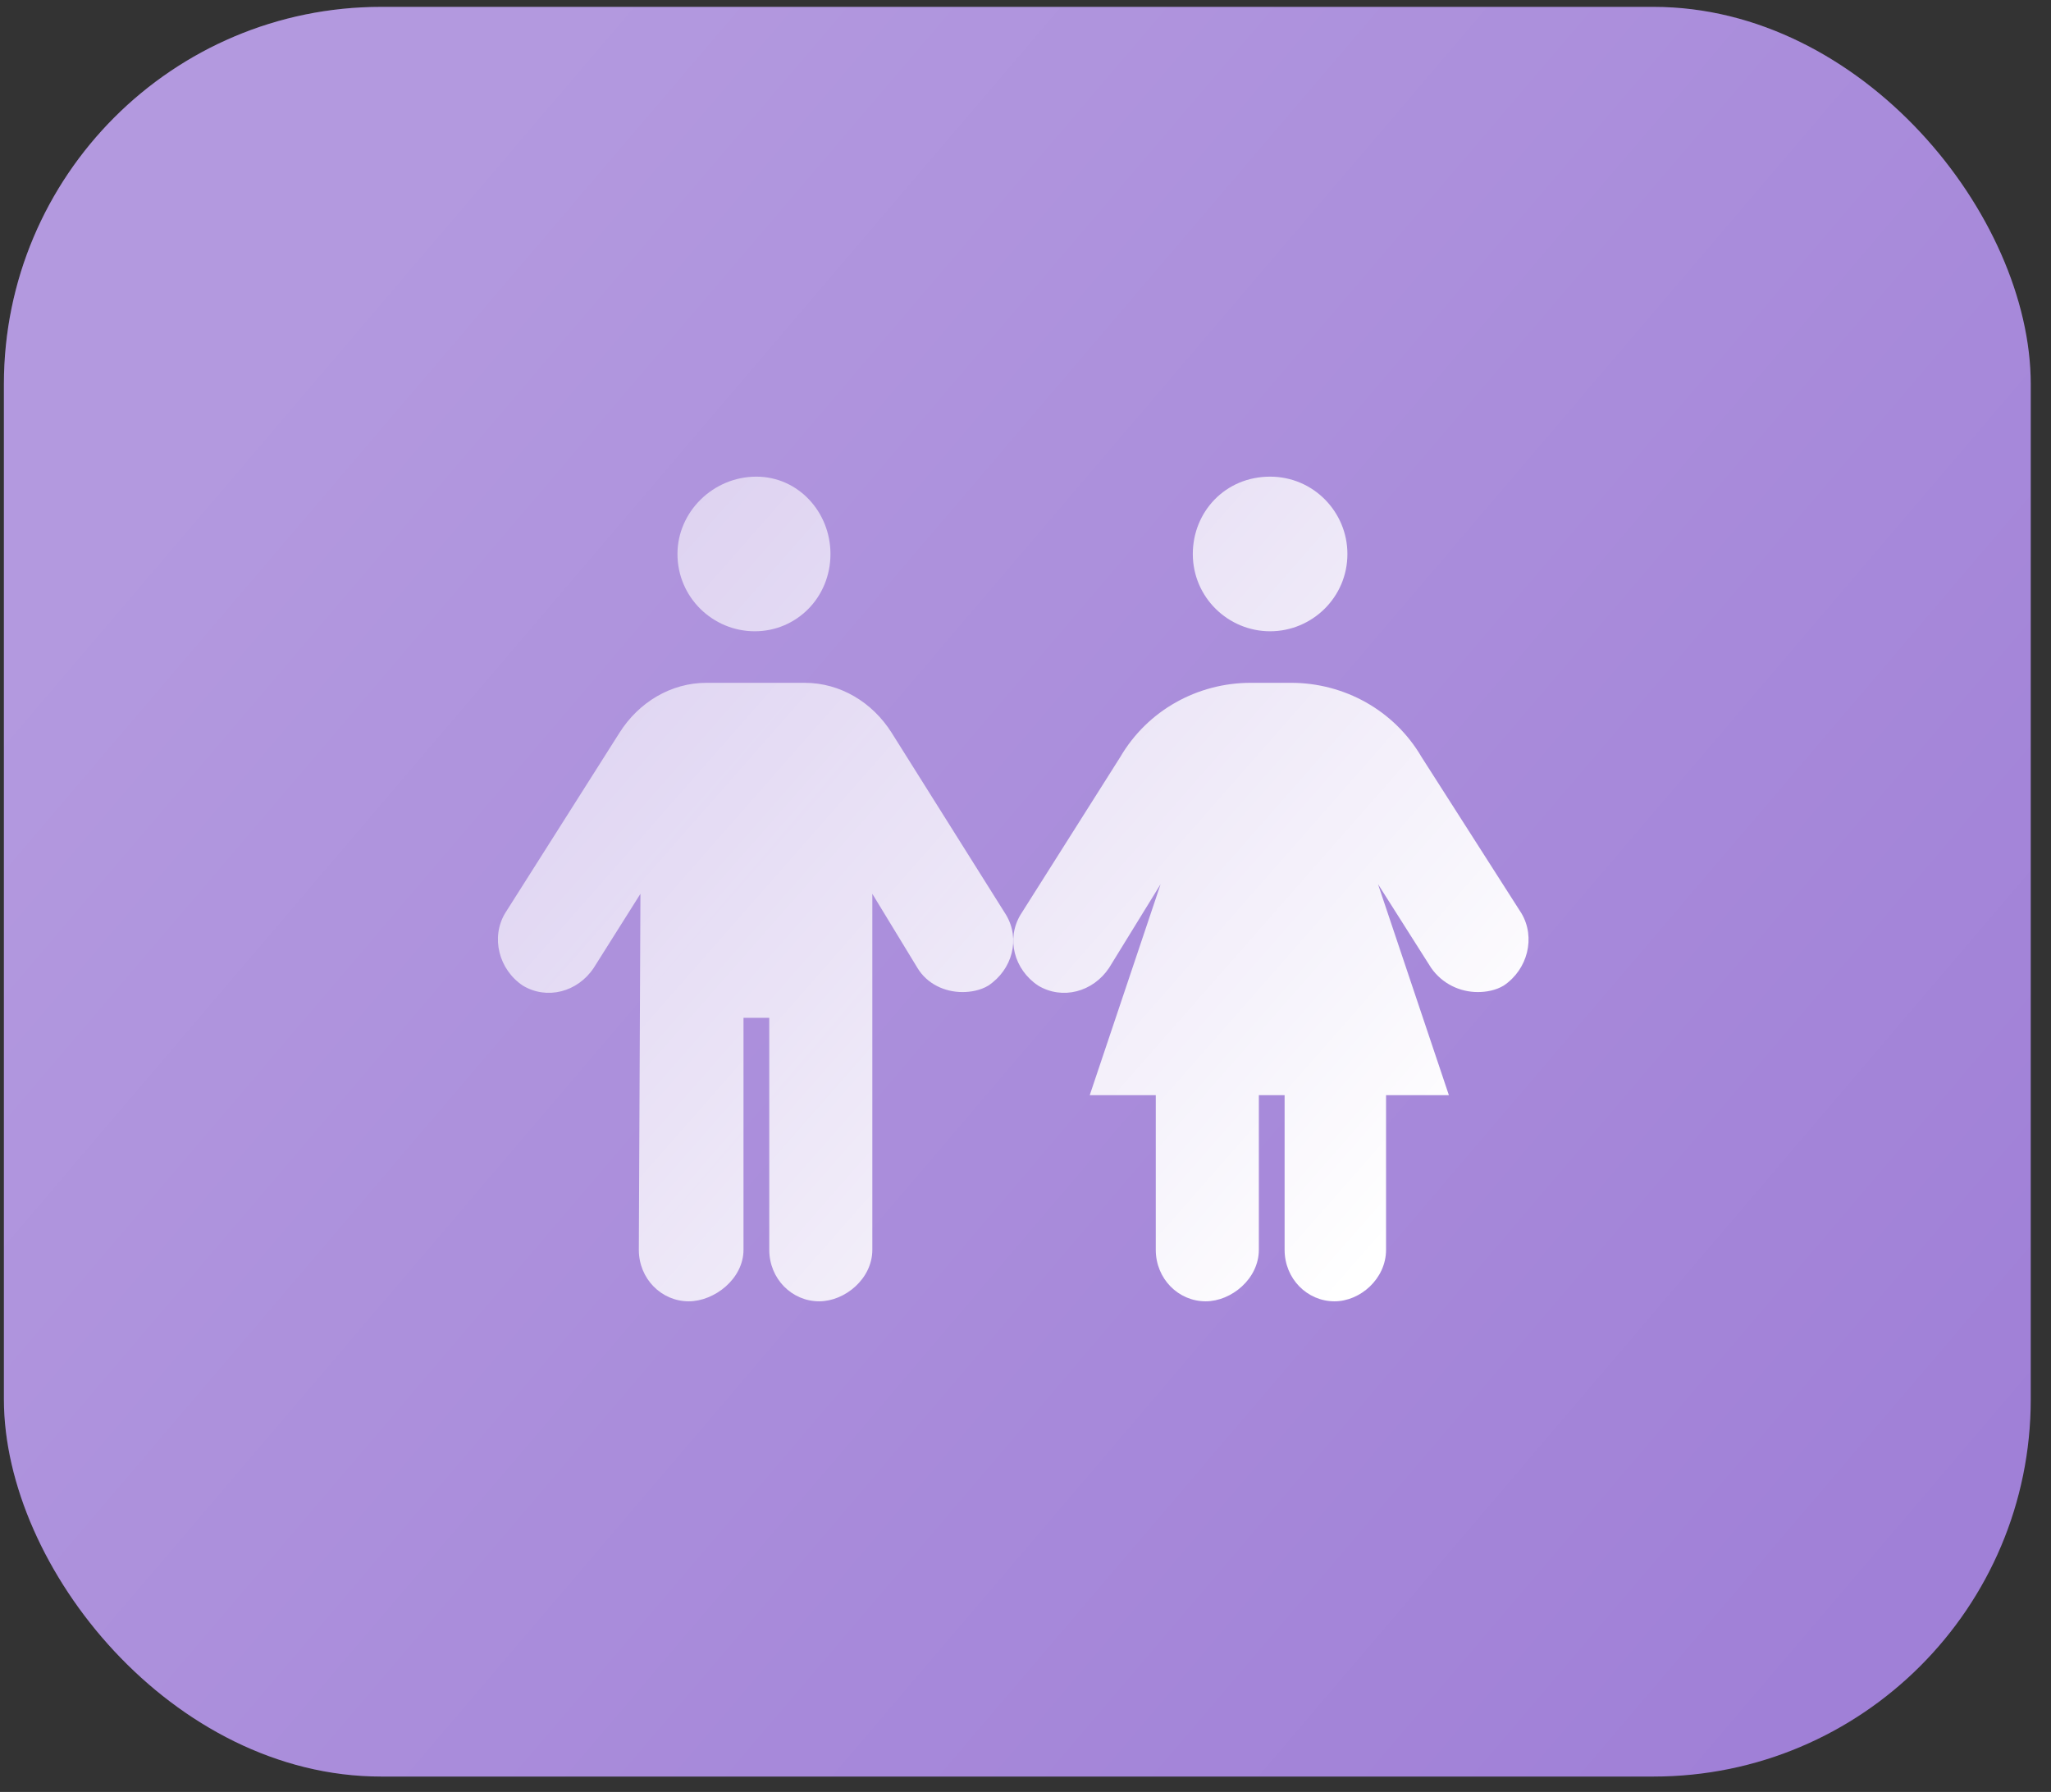
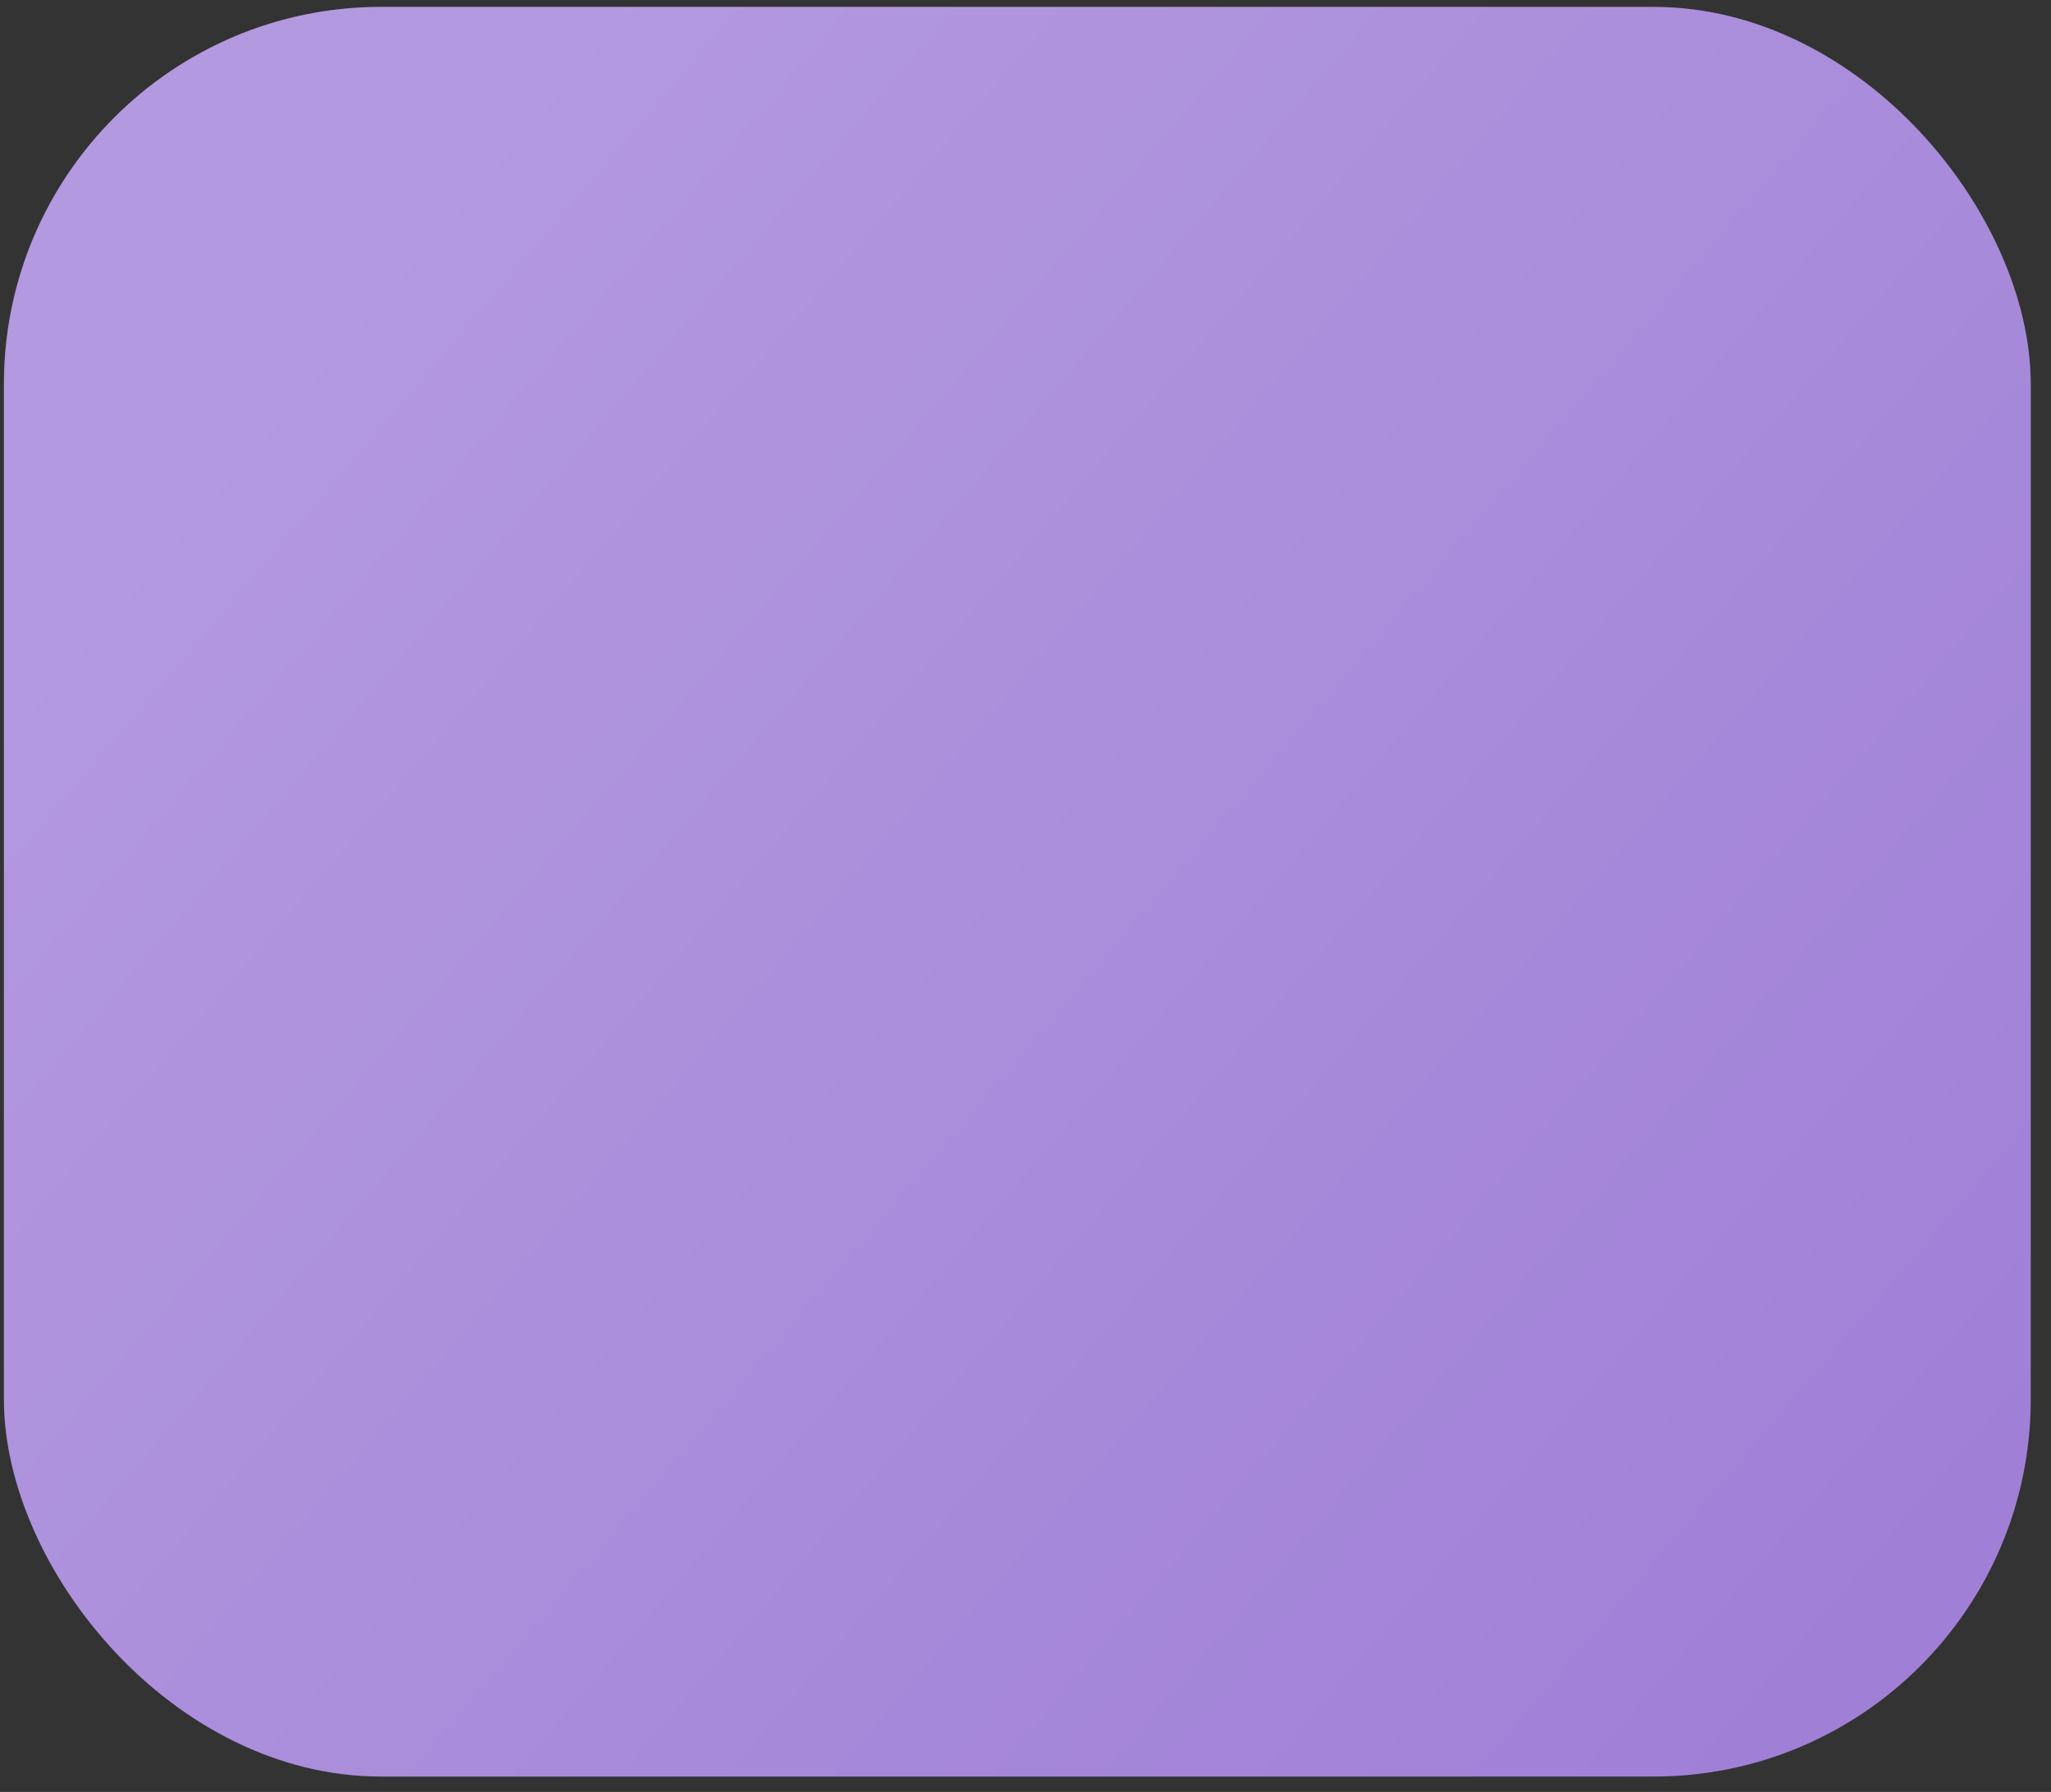
<svg xmlns="http://www.w3.org/2000/svg" width="87" height="76" viewBox="0 0 87 76" fill="none">
  <rect x="0" y="0" width="87" height="76" fill="#333333" stroke="none" />
  <rect x="0.166" y="0.292" width="85.975" height="75.056" rx="16" fill="#A080D7" />
  <rect x="0.166" y="0.292" width="85.975" height="75.056" rx="16" fill="url(#paint0_linear_82_6)" fill-opacity="0.2" />
-   <path d="M37.822 31.078L42.673 38.797C43.288 39.822 42.946 41.12 41.921 41.803C41.58 42.008 41.17 42.076 40.828 42.076C40.077 42.076 39.325 41.734 38.916 41.051L37.003 37.909V53.006C37.003 54.235 35.841 55.192 34.748 55.192C33.587 55.192 32.631 54.235 32.631 53.006V43.169H31.538V53.006C31.538 54.235 30.308 55.192 29.215 55.192C28.054 55.192 27.098 54.235 27.098 53.006L27.166 37.909L25.185 41.051C24.502 42.076 23.204 42.417 22.179 41.803C21.154 41.12 20.813 39.753 21.427 38.729L26.278 31.078C27.098 29.78 28.464 28.96 29.967 28.96H34.134C35.636 28.96 37.003 29.78 37.822 31.078ZM32.016 26.774C30.24 26.774 28.737 25.339 28.737 23.495C28.737 21.719 30.24 20.216 32.084 20.216C33.86 20.216 35.227 21.719 35.227 23.495C35.227 25.339 33.792 26.774 32.016 26.774ZM53.876 26.774C52.1 26.774 50.597 25.339 50.597 23.495C50.597 21.719 51.963 20.216 53.876 20.216C55.72 20.216 57.155 21.719 57.155 23.495C57.155 25.339 55.652 26.774 53.876 26.774ZM64.533 38.729C65.147 39.753 64.806 41.12 63.781 41.803C63.44 42.008 63.03 42.076 62.688 42.076C61.937 42.076 61.185 41.734 60.707 41.051L58.453 37.499L61.459 46.448H58.794V53.006C58.794 54.235 57.701 55.192 56.608 55.192C55.447 55.192 54.491 54.235 54.491 53.006V46.448H53.398V53.006C53.398 54.235 52.236 55.192 51.143 55.192C49.982 55.192 49.026 54.235 49.026 53.006V46.448H46.225L49.231 37.499L47.045 41.051C46.361 42.076 45.064 42.417 44.039 41.803C43.014 41.12 42.673 39.822 43.288 38.797L47.523 32.102C48.684 30.121 50.802 28.96 53.056 28.96H54.764C57.018 28.96 59.136 30.121 60.297 32.102L64.533 38.729Z" fill="url(#paint1_linear_82_6)" />
  <defs>
    <linearGradient id="paint0_linear_82_6" x1="12.112" y1="13.659" x2="78.9" y2="70.61" gradientUnits="userSpaceOnUse">
      <stop stop-color="white" />
      <stop offset="1" stop-color="white" stop-opacity="0" />
    </linearGradient>
    <linearGradient id="paint1_linear_82_6" x1="57.237" y1="54.758" x2="-21.716" y2="-14.676" gradientUnits="userSpaceOnUse">
      <stop stop-color="white" />
      <stop offset="1" stop-color="white" stop-opacity="0" />
    </linearGradient>
  </defs>
</svg>